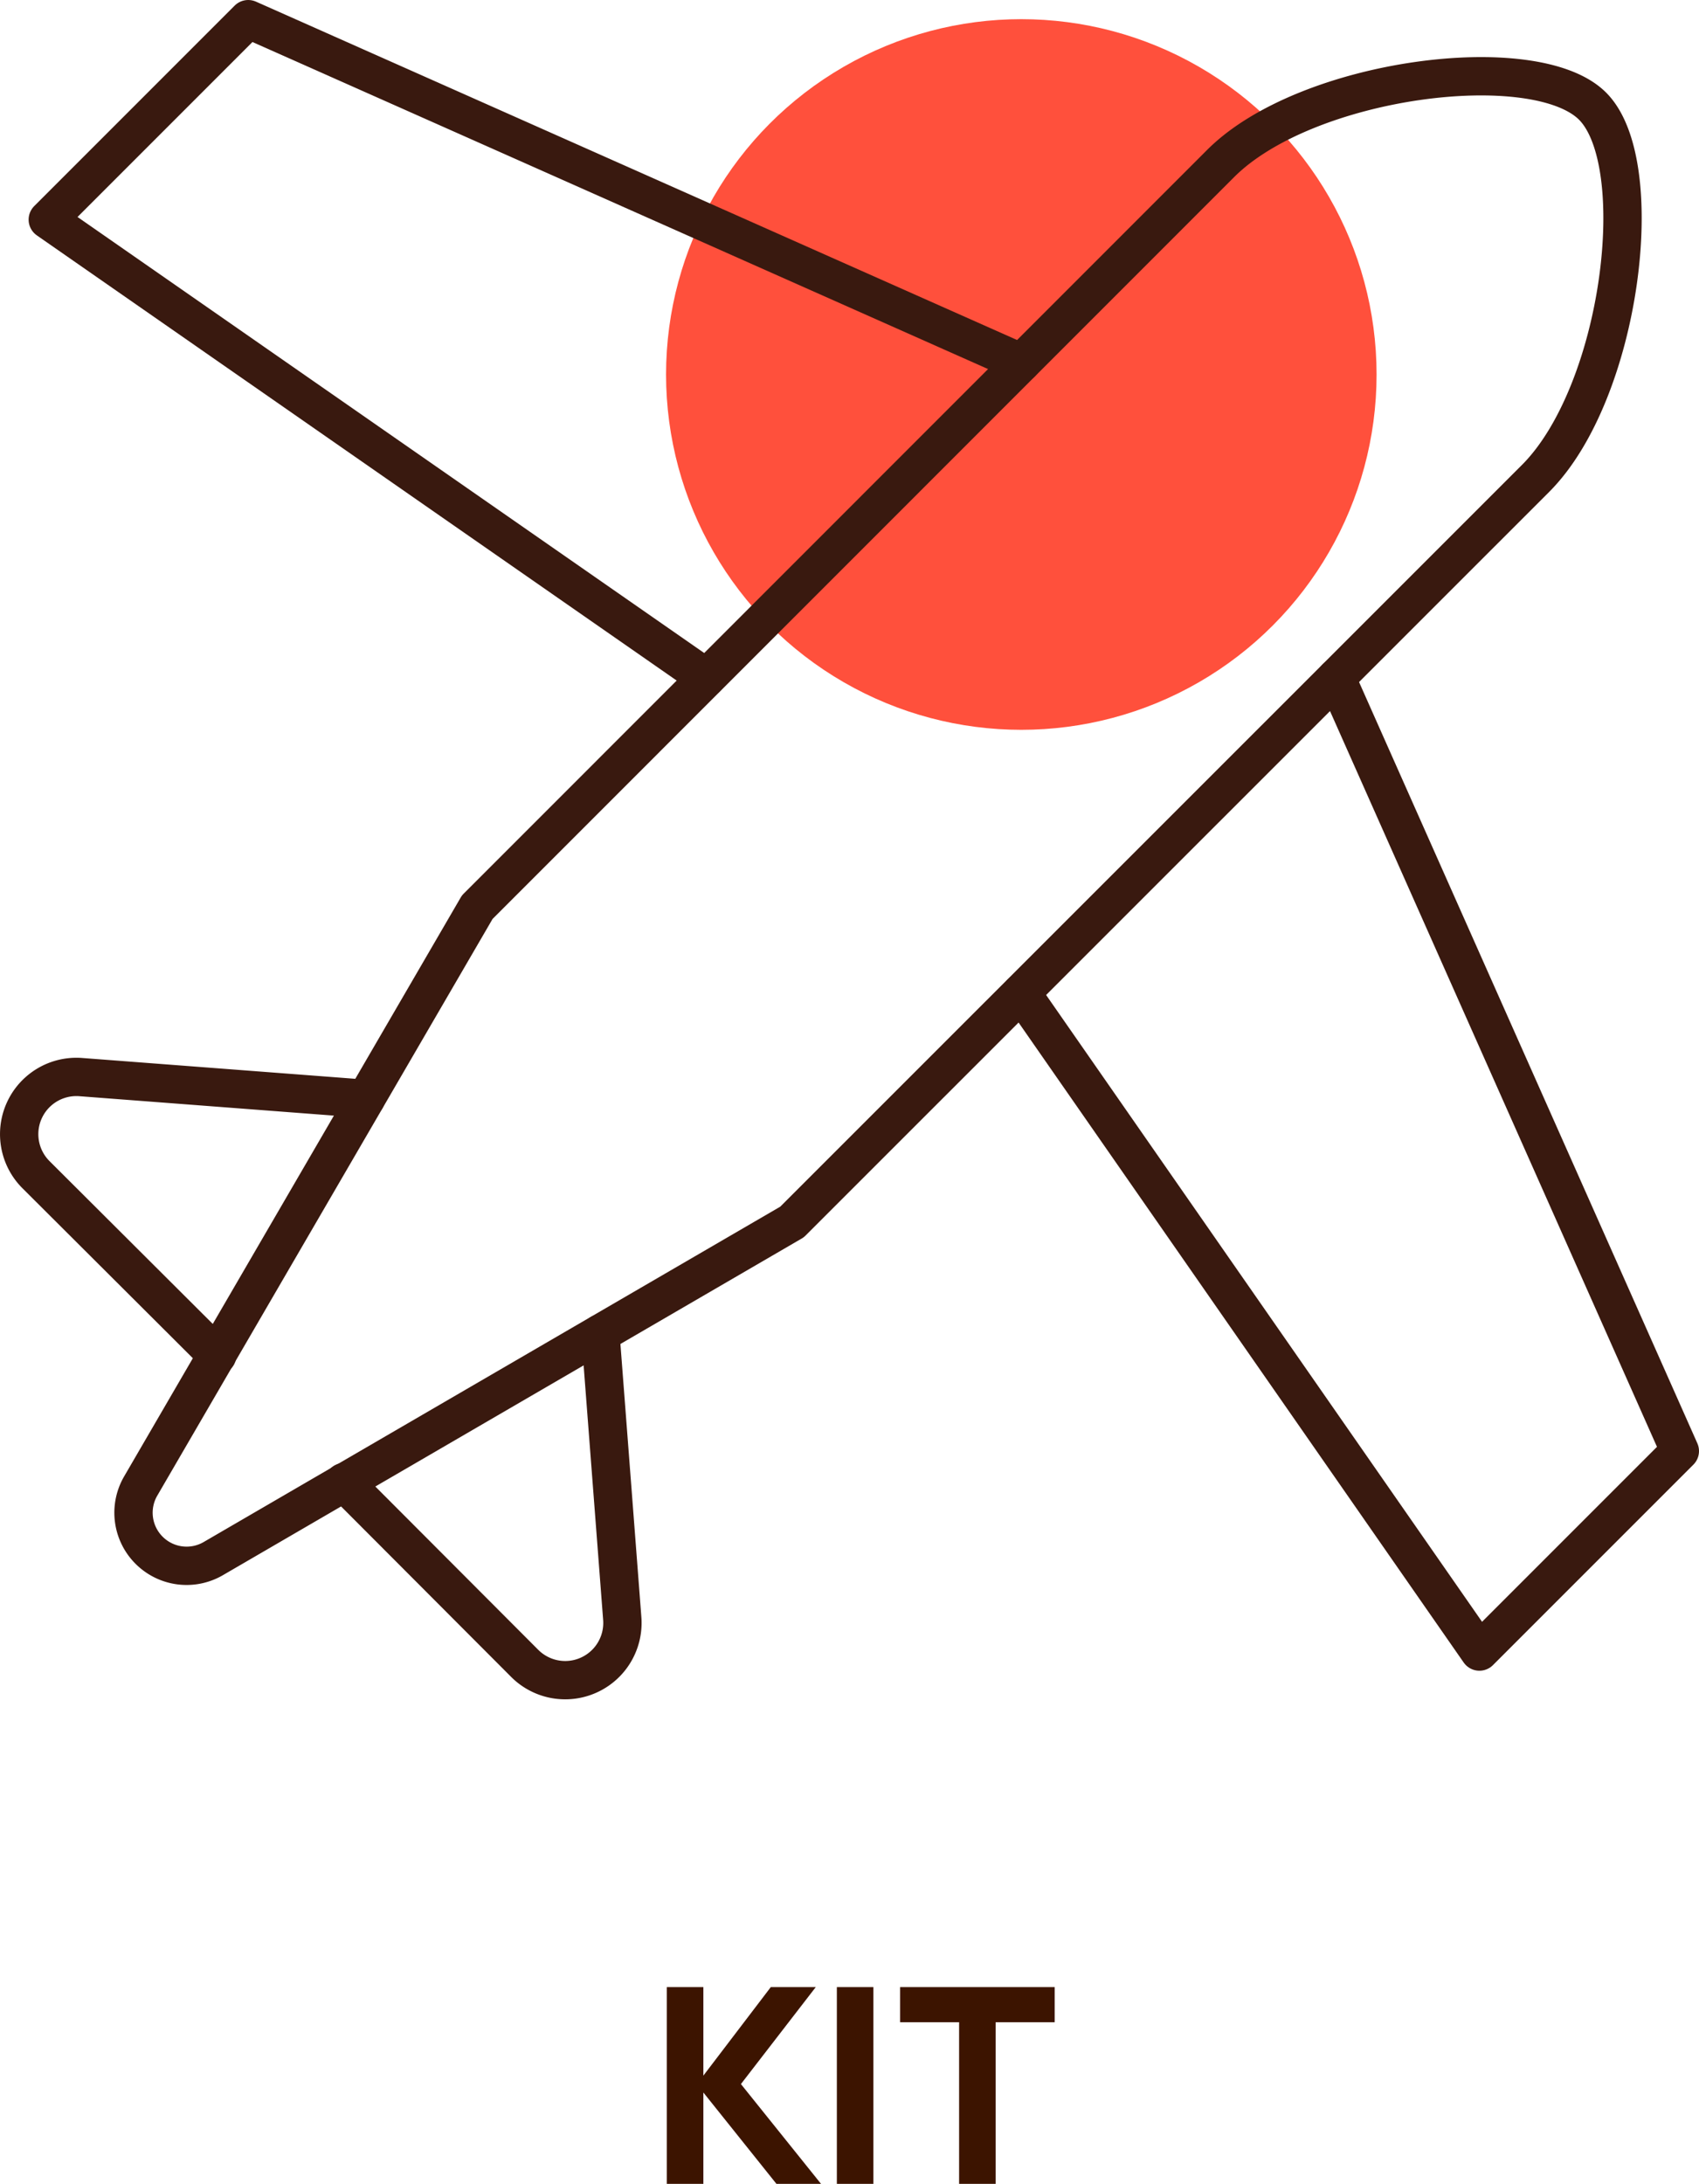
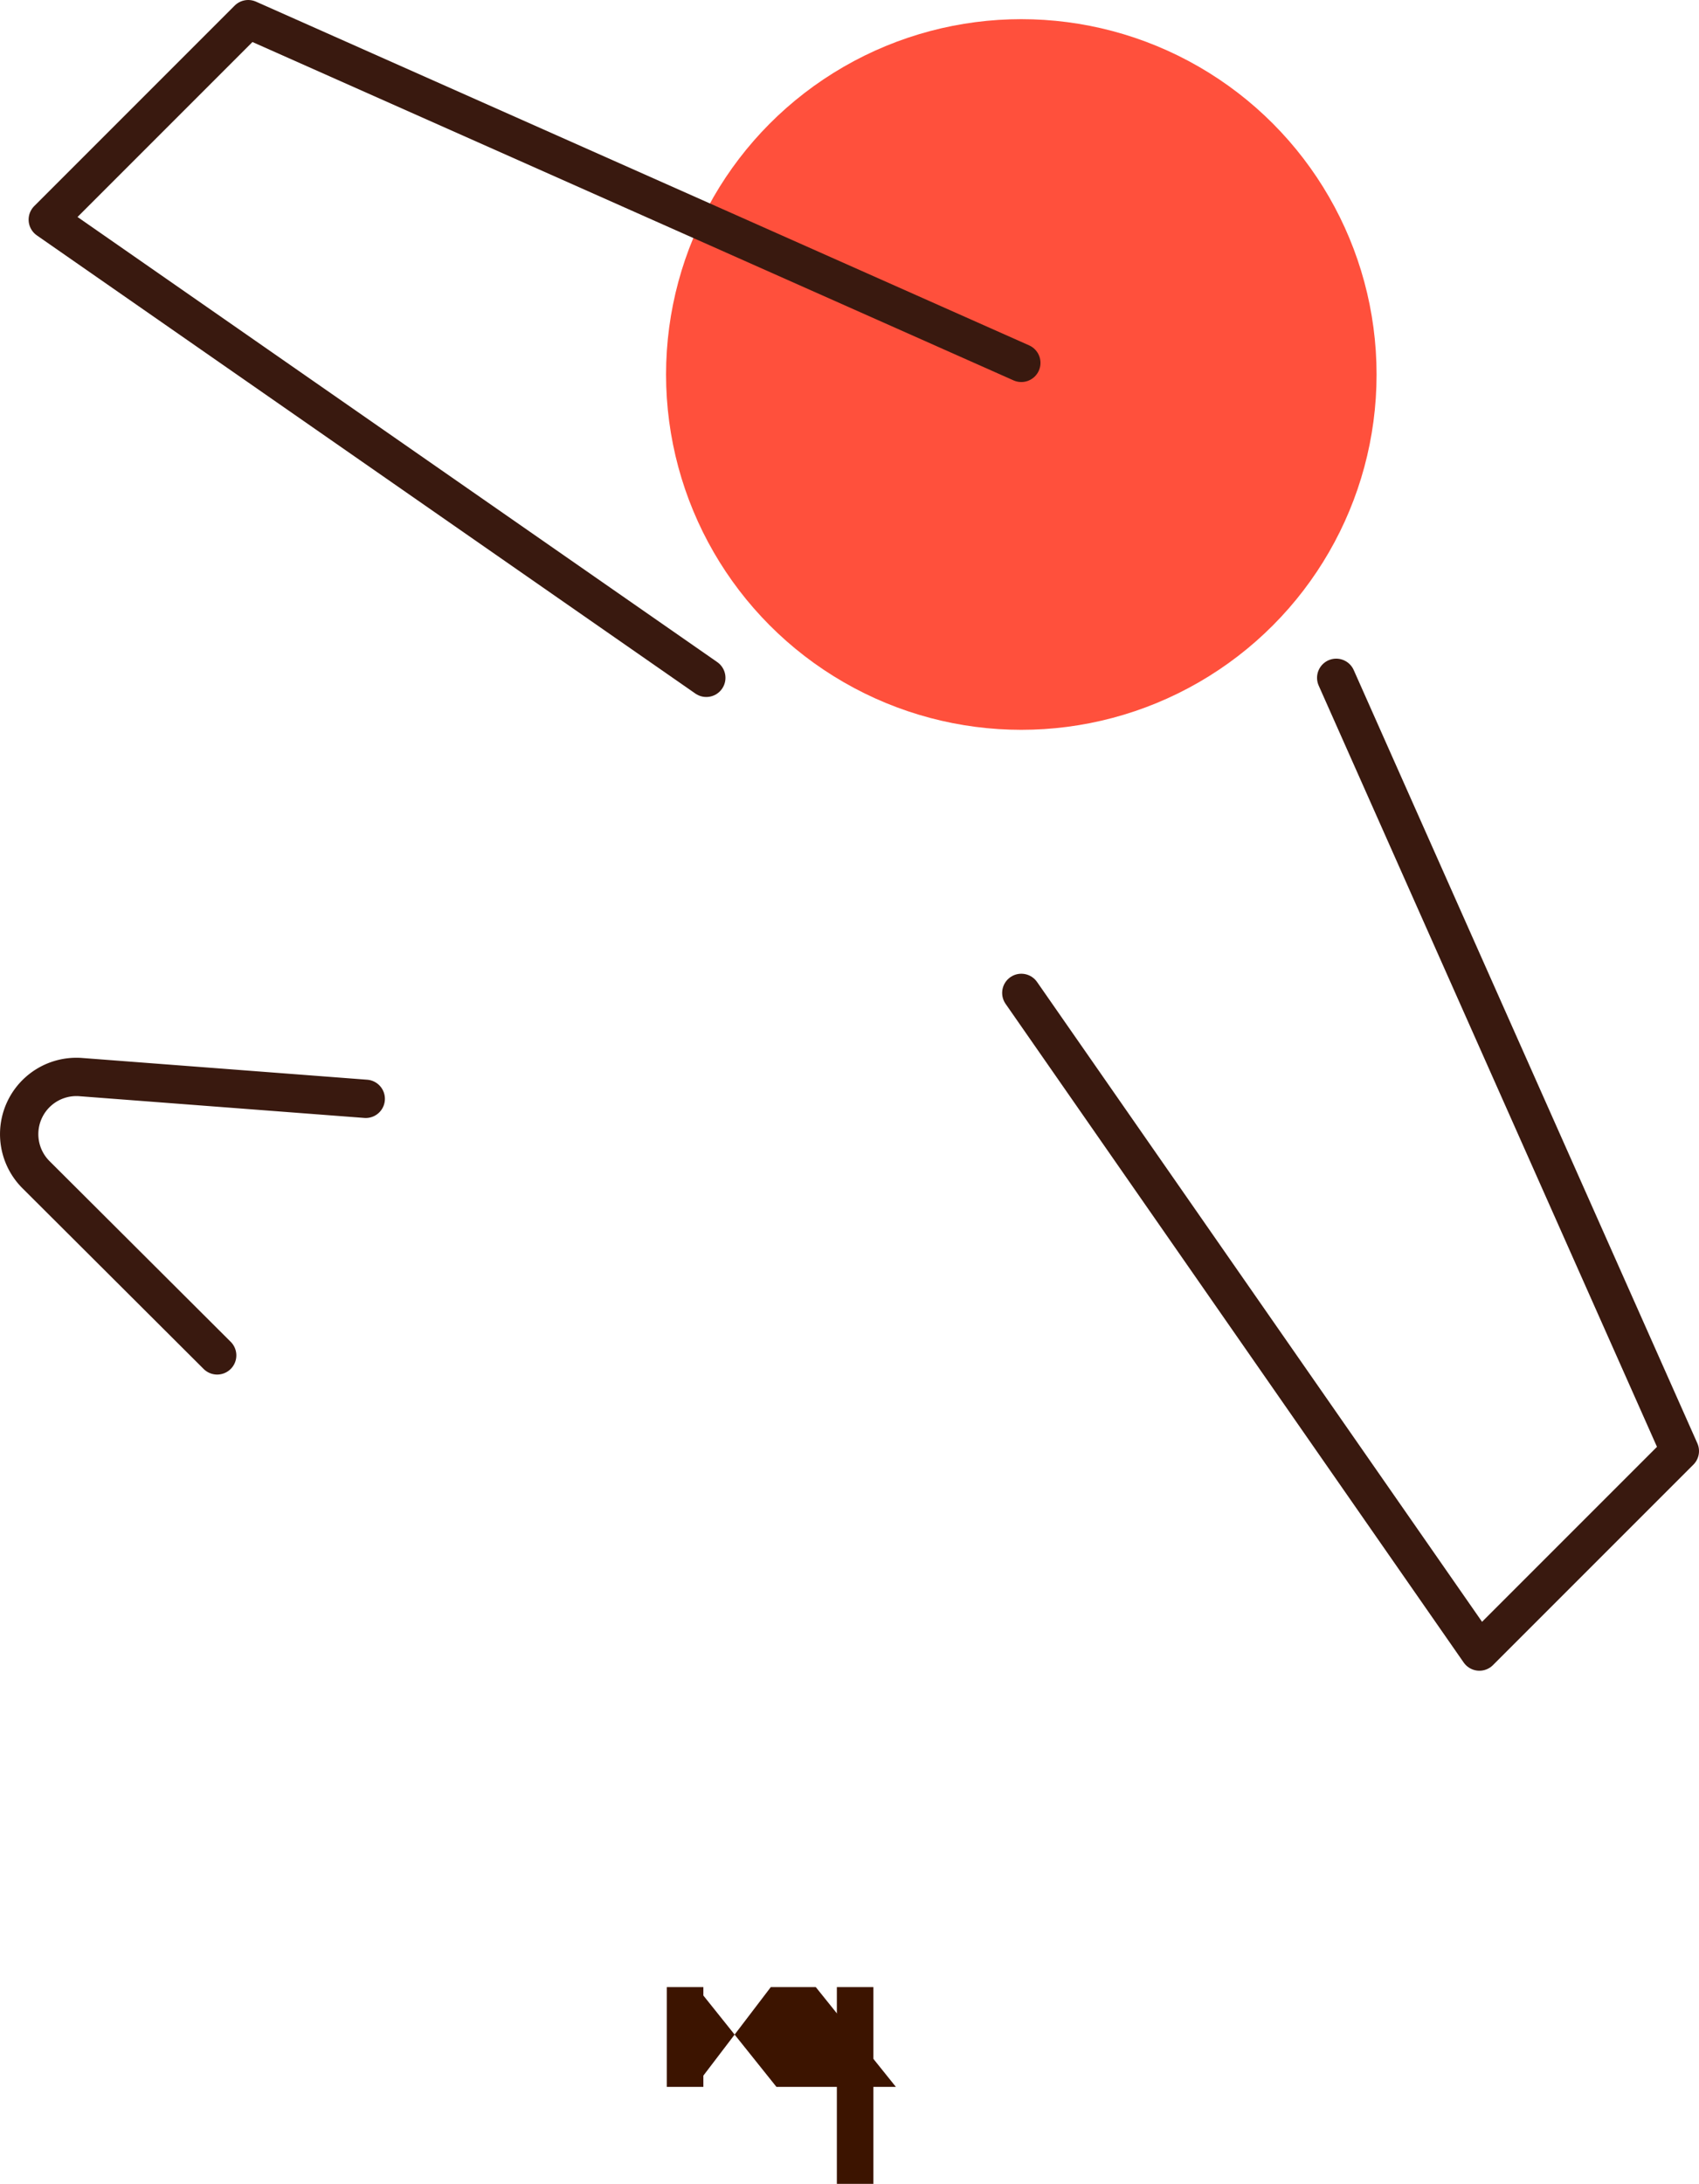
<svg xmlns="http://www.w3.org/2000/svg" viewBox="0 0 133 170.92">
  <defs>
    <style>.cls-1{fill:#3c1400;}.cls-2{fill:#ff503c;}.cls-3{fill:none;stroke:#39190f;stroke-linecap:round;stroke-linejoin:round;stroke-width:3px;}</style>
  </defs>
  <g id="Warstwa_2" data-name="Warstwa 2">
    <g id="Warstwa_1-2" data-name="Warstwa 1">
-       <path class="cls-1" d="M52.2,155.52h2.86v6.93l5.28-6.93h3.52L58,163.11l6.27,7.81H60.78l-5.72-7.15v7.15H52.2Z" />
+       <path class="cls-1" d="M52.2,155.52h2.86v6.93l5.28-6.93h3.52l6.27,7.81H60.78l-5.72-7.15v7.15H52.2Z" />
      <path class="cls-1" d="M65.51,155.52h2.86v15.4H65.51Z" />
-       <path class="cls-1" d="M75.08,158.27H70.46v-2.75h12.1v2.75H77.94v12.65H75.08Z" />
      <circle class="cls-2" cx="79.95" cy="29.31" r="27.81" />
      <polyline class="cls-3" points="79.95 28.4 19.43 1.5 3.74 17.19 55.29 53.05" />
      <path class="cls-3" d="M28.63,86,6.34,84.3a4.48,4.48,0,0,0-3.52,7.64L17,106.08" />
      <polyline class="cls-3" points="104.6 53.05 131.5 113.57 115.81 129.26 79.95 77.71" />
-       <path class="cls-3" d="M47,104.37l1.71,22.29a4.48,4.48,0,0,1-7.64,3.52L26.92,116" />
-       <path class="cls-3" d="M62,95.64,16.67,122a4.15,4.15,0,0,1-5-.67h0a4.15,4.15,0,0,1-.67-5L37.36,71,95.55,12.8c6.72-6.73,24.65-9,29.13-4.48s2.25,22.4-4.48,29.13Z" />
    </g>
  </g>
</svg>